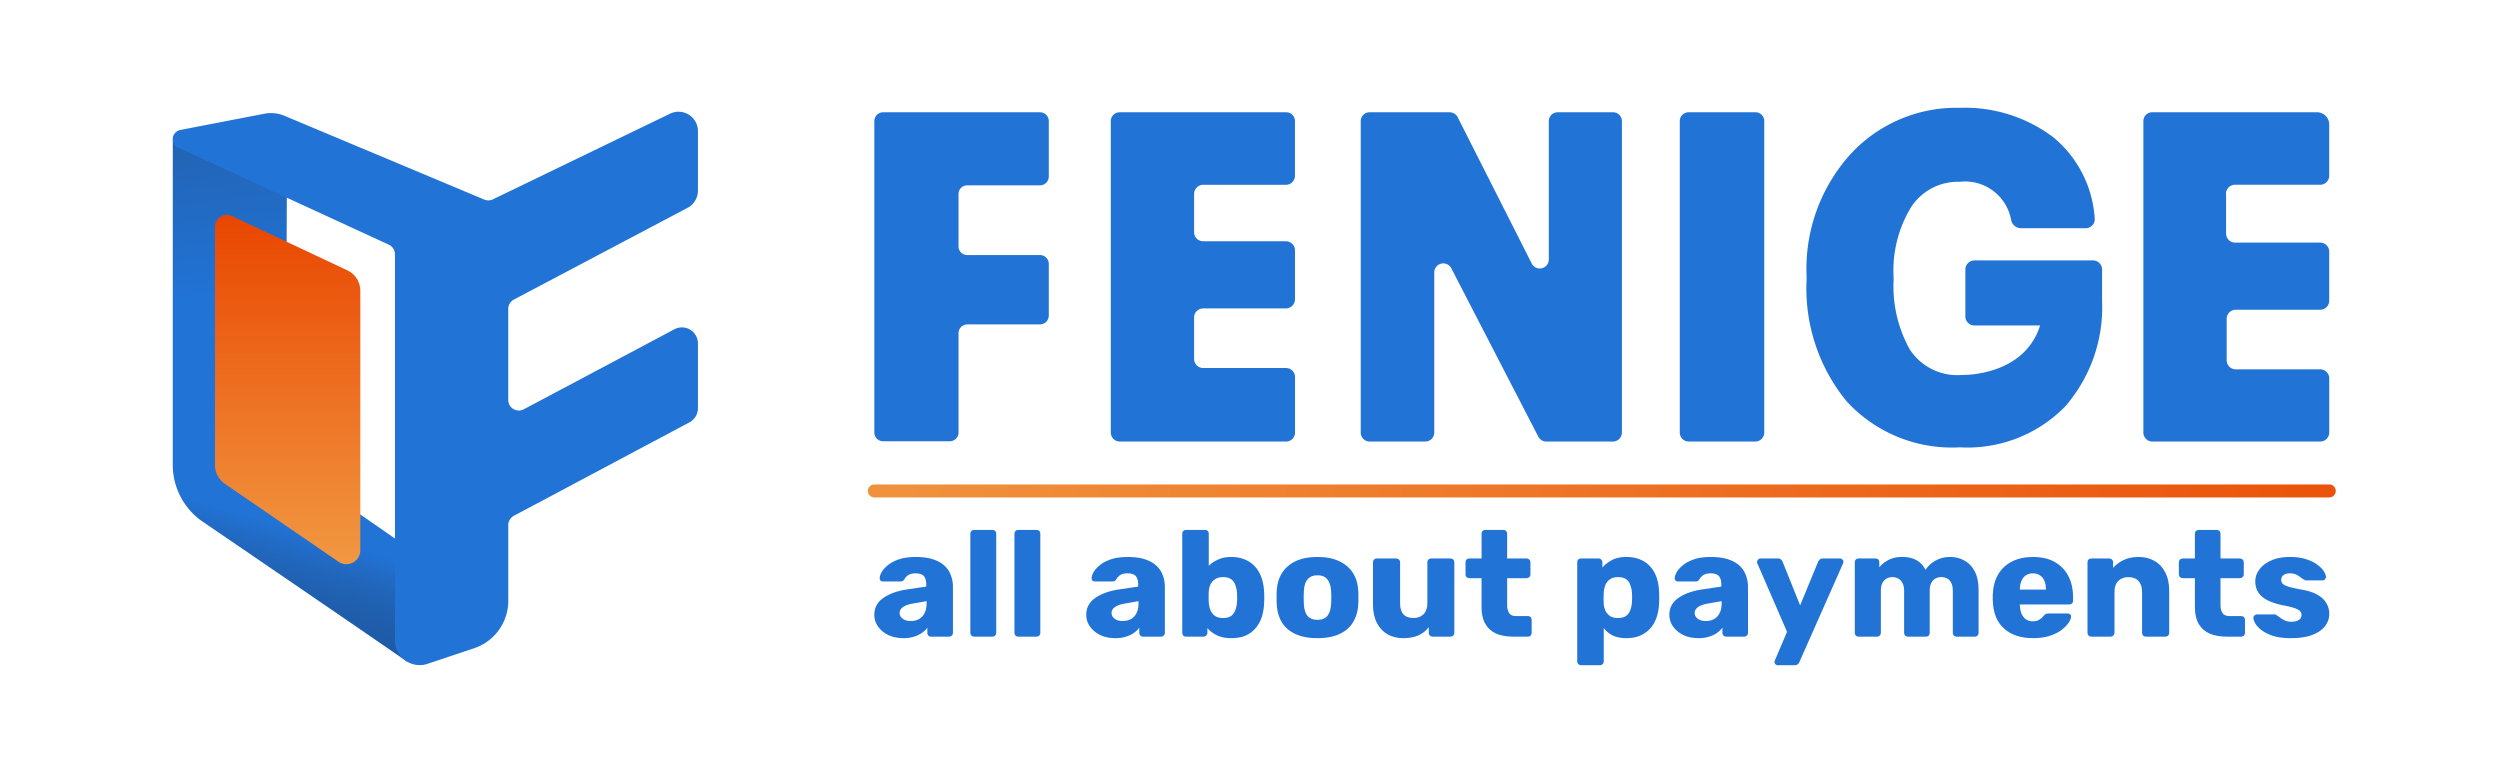
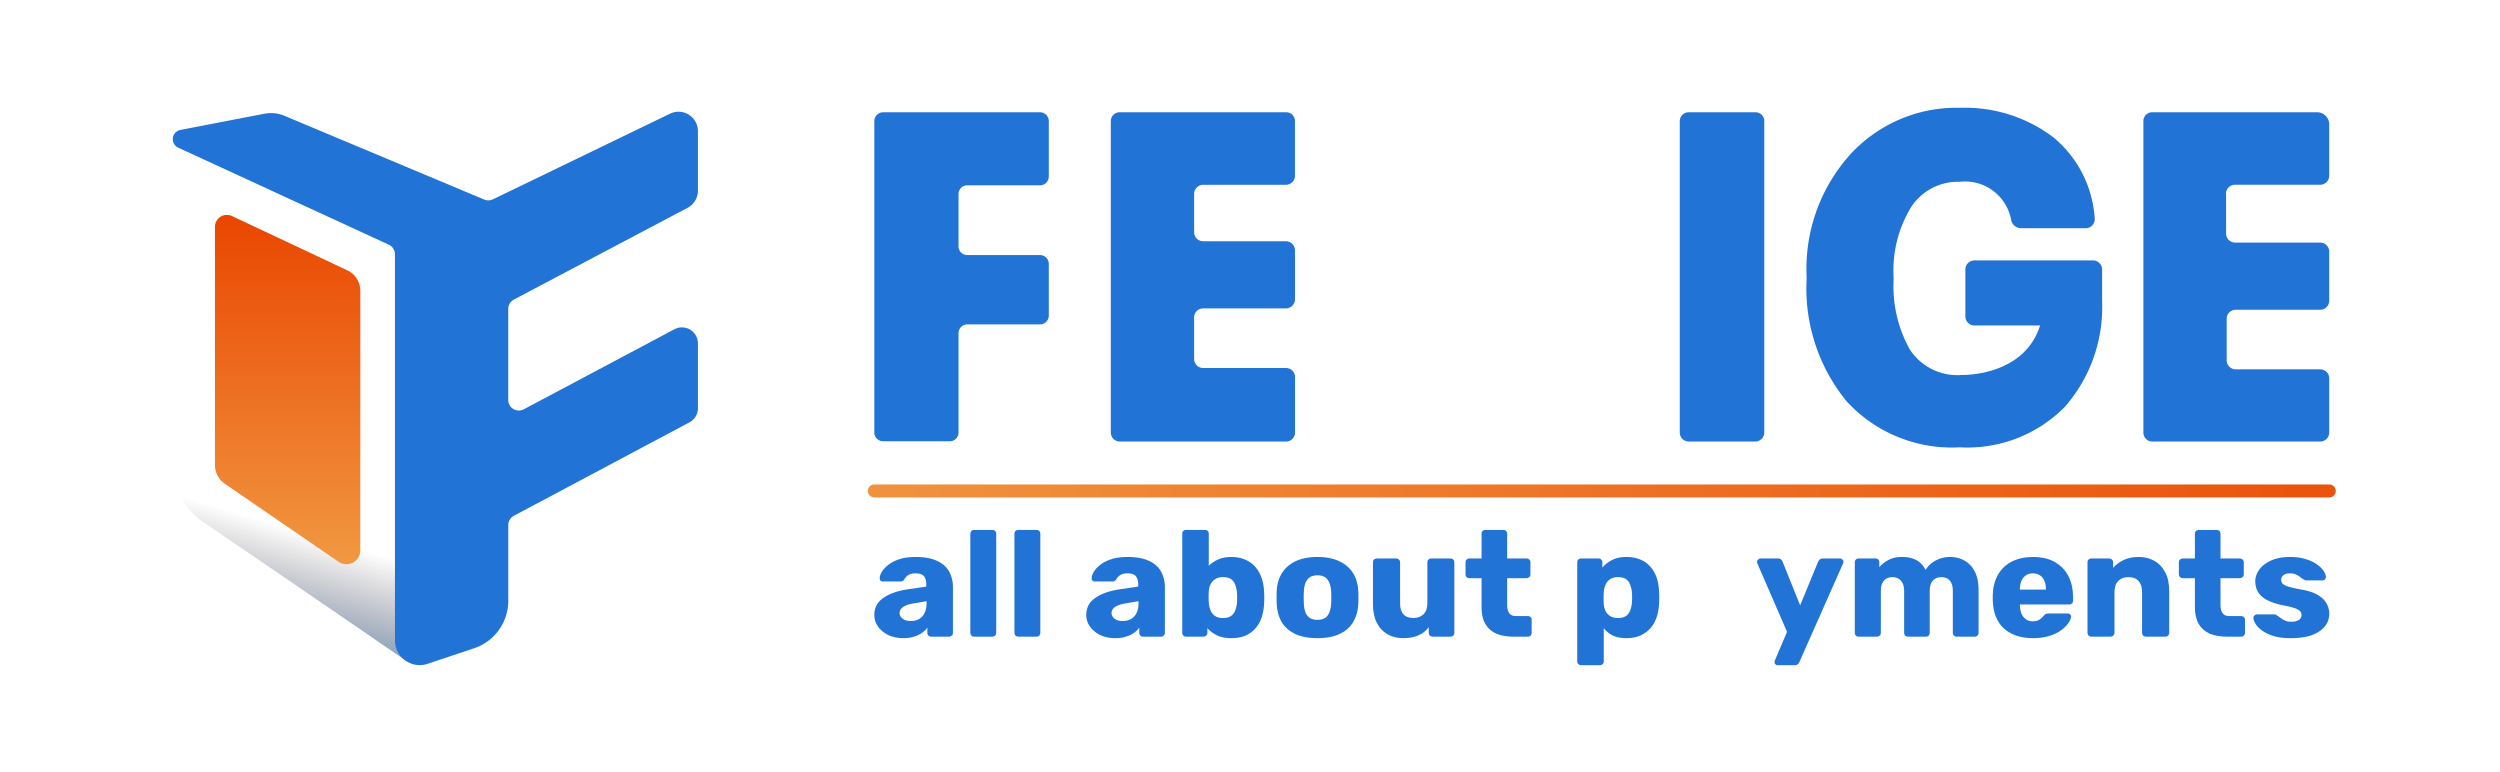
<svg xmlns="http://www.w3.org/2000/svg" preserveAspectRatio="xMidYMid meet" data-bbox="85 53 1061 274.285" viewBox="0 0 1230 380" height="380" width="1230" data-type="ugc" role="presentation" aria-hidden="true" aria-label="">
  <g>
-     <path fill="url(#4ca631b9-6257-4c83-aa48-16e4e7d11aba_comp-ldlcspez)" d="M142.519 89.032c1.318.653-1.387 4.37-1.387 5.841l-.361 83.81v33.143a30.523 30.523 0 0 0 13.111 25.056l79.939 55.494a14.18 14.18 0 0 1-3.58 25.111l-30.075 7.908c-25.458-17.647-100.571-68.827-100.571-68.827A33.894 33.894 0 0 1 85 228.655V71.385c0-2.774-.05-6.38 2.49-5.145l55.029 22.793Z" />
    <path fill="url(#279cdc4b-5b95-42c3-aa34-d93b6cb310ec_comp-ldlcspez)" d="M142.519 89.032c1.318.653-1.387 4.37-1.387 5.841l-.361 83.81v33.143a30.523 30.523 0 0 0 13.111 25.056l79.939 55.494a14.18 14.18 0 0 1-3.58 25.111l-30.075 7.908c-25.458-17.647-100.571-68.827-100.571-68.827A33.894 33.894 0 0 1 85 228.655V71.385c0-2.774-.05-6.38 2.49-5.145l55.029 22.793Z" />
    <path fill="#2173D6" d="M338.308 102.23a9.545 9.545 0 0 0 5.078-8.42V64.508a9.552 9.552 0 0 0-9.018-9.522 9.543 9.543 0 0 0-4.675.934l-87.178 42.153a5.202 5.202 0 0 1-4.275.114L139.998 57a17.335 17.335 0 0 0-9.988-1.034L88.711 63.94a4.62 4.62 0 0 0-1.22 8.63l103.8 47.815a5.2 5.2 0 0 1 3.025 4.723v189.941a12.172 12.172 0 0 0 5.059 9.885 12.186 12.186 0 0 0 10.978 1.672l22.892-7.658a24.631 24.631 0 0 0 16.828-23.363V258.35a5.202 5.202 0 0 1 2.757-4.591l86.394-45.979a7.866 7.866 0 0 0 4.162-6.937v-31.909a7.88 7.88 0 0 0-11.571-6.937L257.7 201.376c-3.464 1.84-7.641-.671-7.641-4.593V151.98a5.202 5.202 0 0 1 2.772-4.599l85.477-45.151Z" />
    <path fill="url(#87e89a14-1de5-4a95-abe7-024855953ccd_comp-ldlcspez)" d="m166.599 276.42-55.997-38.409a11.142 11.142 0 0 1-3.557-4.007 11.195 11.195 0 0 1-1.281-5.213V111.573a5.901 5.901 0 0 1 2.698-4.916 5.832 5.832 0 0 1 5.572-.408l56.858 26.765a11.102 11.102 0 0 1 4.659 4.114 11.18 11.18 0 0 1 1.73 5.986v127.607a6.897 6.897 0 0 1-.98 3.544 6.868 6.868 0 0 1-2.657 2.531 6.825 6.825 0 0 1-7.045-.376Z" />
    <path fill="#2173D6" d="M430.172 212.792V59.613c0-1.16.46-2.274 1.279-3.094a4.367 4.367 0 0 1 3.089-1.282h77.1c1.159 0 2.27.46 3.089 1.282a4.381 4.381 0 0 1 1.279 3.094v27.208a4.38 4.38 0 0 1-1.279 3.094 4.364 4.364 0 0 1-3.089 1.282h-35.747a4.212 4.212 0 0 0-3.059 1.239 4.223 4.223 0 0 0-1.236 3.065v25.676a4.226 4.226 0 0 0 1.236 3.065 4.222 4.222 0 0 0 3.059 1.238h35.747c1.159 0 2.27.461 3.089 1.282a4.382 4.382 0 0 1 1.279 3.095v25.384a4.38 4.38 0 0 1-1.279 3.094 4.362 4.362 0 0 1-3.089 1.282h-35.747c-.57 0-1.135.114-1.661.334a4.303 4.303 0 0 0-2.634 4.043v48.798a4.322 4.322 0 0 1-1.284 3.069 4.298 4.298 0 0 1-3.085 1.235H434.54a4.301 4.301 0 0 1-4.368-4.304Z" />
    <path fill="#2173D6" d="M546.514 212.792V59.613c0-1.16.46-2.274 1.279-3.094a4.363 4.363 0 0 1 3.089-1.282h81.945a4.29 4.29 0 0 1 3.99 2.707c.211.53.315 1.098.305 1.67v26.842c0 1.18-.468 2.312-1.3 3.146a4.438 4.438 0 0 1-3.141 1.304h-40.737a4.51 4.51 0 0 0-3.145 1.35 4.522 4.522 0 0 0-1.296 3.172v18.819c0 1.18.468 2.312 1.3 3.146a4.437 4.437 0 0 0 3.141 1.304h40.754a4.51 4.51 0 0 1 3.145 1.35 4.53 4.53 0 0 1 1.296 3.172v23.998a4.53 4.53 0 0 1-1.296 3.172 4.51 4.51 0 0 1-3.145 1.35h-40.754a4.446 4.446 0 0 0-4.441 4.45v20.424a4.44 4.44 0 0 0 4.441 4.449h40.77a4.44 4.44 0 0 1 4.441 4.45v27.28a4.463 4.463 0 0 1-1.3 3.146 4.45 4.45 0 0 1-3.141 1.304h-81.759a4.45 4.45 0 0 1-3.141-1.304 4.446 4.446 0 0 1-1.3-3.146Z" />
-     <path fill="#2173D6" d="M669.479 212.792V59.613c0-1.16.46-2.274 1.279-3.094a4.363 4.363 0 0 1 3.089-1.282h39.387a4.516 4.516 0 0 1 3.931 2.407l36.403 71.921a4.44 4.44 0 0 0 5.011 2.41 4.453 4.453 0 0 0 3.434-4.379V59.613c0-1.16.46-2.274 1.279-3.094a4.367 4.367 0 0 1 3.089-1.282h27.302a4.365 4.365 0 0 1 3.042 1.307 4.379 4.379 0 0 1 1.253 3.07v153.178a4.444 4.444 0 0 1-1.3 3.146 4.445 4.445 0 0 1-3.141 1.303h-32.689a4.432 4.432 0 0 1-4.004-2.407l-42.736-82.716a4.44 4.44 0 0 0-8.446 2.042v78.632a4.463 4.463 0 0 1-1.3 3.146 4.445 4.445 0 0 1-3.141 1.303h-27.229a4.428 4.428 0 0 1-3.187-1.277 4.457 4.457 0 0 1-1.326-3.172Z" />
    <path fill="#2173D6" d="M826.445 212.792V59.613a4.38 4.38 0 0 1 1.28-3.094 4.363 4.363 0 0 1 3.089-1.282h32.907a4.29 4.29 0 0 1 3.99 2.707c.211.53.315 1.098.306 1.67v153.178a4.463 4.463 0 0 1-1.301 3.146 4.446 4.446 0 0 1-3.14 1.303h-32.69a4.443 4.443 0 0 1-3.14-1.303 4.464 4.464 0 0 1-1.301-3.146Z" />
    <path fill="#2173D6" d="M964.191 220.086a70.22 70.22 0 0 1-30.34-5.062 70.339 70.339 0 0 1-25.283-17.55 87.642 87.642 0 0 1-19.73-59.886v-1.823a84.055 84.055 0 0 1 21.259-59.521 70.841 70.841 0 0 1 24.53-17.491 70.721 70.721 0 0 1 29.564-5.705 72.06 72.06 0 0 1 46.159 14.588 56.338 56.338 0 0 1 14.2 17.752 56.535 56.535 0 0 1 6.04 21.929c.07.626.01 1.26-.18 1.86-.19.6-.51 1.153-.93 1.622-.42.469-.93.843-1.51 1.098-.57.255-1.19.384-1.82.38h-31.745a5.015 5.015 0 0 1-3.089-1.057 5.034 5.034 0 0 1-1.789-2.736 23.056 23.056 0 0 0-8.878-14.582 22.974 22.974 0 0 0-16.458-4.456 27.403 27.403 0 0 0-13.56 3.069 27.47 27.47 0 0 0-10.32 9.331 59.617 59.617 0 0 0-8.664 34.356v1.824a63.56 63.56 0 0 0 7.936 33.845 27.984 27.984 0 0 0 11.084 9.835 27.922 27.922 0 0 0 14.543 2.784c9.392 0 31.889-3.283 38.51-24.363h-32.248a4.43 4.43 0 0 1-3.188-1.277 4.442 4.442 0 0 1-1.326-3.172v-23.123a4.529 4.529 0 0 1 1.347-3.151 4.509 4.509 0 0 1 3.167-1.298h58.248a4.492 4.492 0 0 1 3.16 1.298 4.51 4.51 0 0 1 1.35 3.151v15.464a74.386 74.386 0 0 1-18.27 52.08 67.36 67.36 0 0 1-23.737 15.582 67.233 67.233 0 0 1-28.032 4.405Z" />
    <path fill="#2173D6" d="M1054.54 212.792V59.613c-.01-.57.1-1.138.31-1.669.21-.53.53-1.014.93-1.421a4.264 4.264 0 0 1 3.06-1.286h81.23a5.95 5.95 0 0 1 4.17 1.777 5.969 5.969 0 0 1 1.73 4.204v25.238c0 1.18-.47 2.312-1.3 3.146a4.462 4.462 0 0 1-3.14 1.303h-41.56a4.445 4.445 0 0 0-3.63 1.431c-.45.5-.79 1.097-.98 1.747-.19.65-.23 1.334-.12 2.001v18.82c0 1.18.47 2.311 1.3 3.146a4.429 4.429 0 0 0 3.14 1.303h41.85c.59 0 1.17.117 1.71.346.55.228 1.04.562 1.45.983.42.421.74.92.96 1.468.22.549.33 1.135.32 1.725v23.998c.01.591-.1 1.177-.32 1.726a4.374 4.374 0 0 1-.96 1.468c-.41.421-.9.755-1.45.983-.54.228-1.12.346-1.71.346h-41.56c-.58 0-1.16.115-1.7.339a4.61 4.61 0 0 0-1.44.964c-.41.413-.74.904-.96 1.444a4.514 4.514 0 0 0-.34 1.702v20.424c0 1.18.47 2.312 1.3 3.146a4.46 4.46 0 0 0 3.14 1.304h41.57c1.18 0 2.31.468 3.15 1.303.83.834 1.3 1.966 1.3 3.146v26.624c0 .584-.12 1.163-.34 1.703-.23.54-.55 1.03-.96 1.443a4.56 4.56 0 0 1-1.45.965 4.39 4.39 0 0 1-1.7.338h-82.7a4.444 4.444 0 0 1-4.3-4.449Z" />
    <path fill="#2173D6" d="M444.505 313.971c-2.73 0-5.182-.493-7.356-1.479-2.124-1.035-3.817-2.416-5.081-4.142-1.264-1.726-1.896-3.673-1.896-5.843 0-3.501 1.466-6.262 4.398-8.284 2.933-2.071 6.825-3.476 11.679-4.216l9.479-1.405v-1.036c0-1.775-.379-3.131-1.138-4.068-.758-.936-2.148-1.405-4.17-1.405-1.416 0-2.579.271-3.489.814a5.852 5.852 0 0 0-2.047 2.219c-.455.641-1.087.961-1.896.961h-8.494c-.556 0-.985-.148-1.289-.444a1.473 1.473 0 0 1-.379-1.183c0-.888.329-1.898.986-3.033.708-1.183 1.769-2.342 3.185-3.476 1.416-1.134 3.236-2.071 5.46-2.81 2.224-.74 4.929-1.11 8.114-1.11 3.236 0 6.016.37 8.342 1.11 2.326.739 4.221 1.775 5.688 3.106a11.646 11.646 0 0 1 3.185 4.734c.707 1.775 1.061 3.747 1.061 5.917v22.485c0 .493-.202.936-.606 1.331a1.78 1.78 0 0 1-1.29.518h-8.796c-.556 0-1.011-.173-1.365-.518-.354-.395-.531-.838-.531-1.331v-2.589c-.657.937-1.542 1.8-2.654 2.589-1.113.789-2.427 1.405-3.944 1.849-1.466.493-3.185.739-5.156.739Zm3.564-8.431c1.466 0 2.78-.296 3.943-.888 1.213-.641 2.149-1.603 2.806-2.885.708-1.331 1.062-2.983 1.062-4.955v-1.036l-6.446 1.11c-2.376.394-4.121 1.011-5.233 1.849-1.061.789-1.592 1.726-1.592 2.81 0 .839.252 1.554.758 2.145.506.592 1.163 1.061 1.972 1.406a8.321 8.321 0 0 0 2.73.444Z" />
    <path fill="#2173D6" d="M479.301 313.232c-.557 0-1.012-.173-1.365-.518-.354-.395-.531-.838-.531-1.331v-48.816c0-.543.177-.986.531-1.332.353-.345.808-.517 1.365-.517h8.948c.556 0 1.011.172 1.365.517.354.346.531.789.531 1.332v48.816c0 .493-.177.936-.531 1.331-.354.345-.809.518-1.365.518h-8.948Z" />
    <path fill="#2173D6" d="M500.999 313.232c-.556 0-1.011-.173-1.365-.518-.354-.395-.531-.838-.531-1.331v-48.816c0-.543.177-.986.531-1.332.354-.345.809-.517 1.365-.517h8.949c.556 0 1.011.172 1.365.517.354.346.531.789.531 1.332v48.816c0 .493-.177.936-.531 1.331-.354.345-.809.518-1.365.518h-8.949Z" />
    <path fill="#2173D6" d="M548.777 313.971c-2.73 0-5.182-.493-7.356-1.479-2.124-1.035-3.817-2.416-5.081-4.142-1.264-1.726-1.896-3.673-1.896-5.843 0-3.501 1.466-6.262 4.398-8.284 2.933-2.071 6.825-3.476 11.679-4.216l9.479-1.405v-1.036c0-1.775-.379-3.131-1.138-4.068-.758-.936-2.148-1.405-4.17-1.405-1.416 0-2.579.271-3.489.814a5.852 5.852 0 0 0-2.047 2.219c-.455.641-1.087.961-1.896.961h-8.494c-.556 0-.985-.148-1.289-.444a1.473 1.473 0 0 1-.379-1.183c0-.888.329-1.898.986-3.033.708-1.183 1.769-2.342 3.185-3.476 1.416-1.134 3.236-2.071 5.46-2.81 2.224-.74 4.929-1.11 8.114-1.11 3.236 0 6.016.37 8.342 1.11 2.326.739 4.221 1.775 5.688 3.106a11.646 11.646 0 0 1 3.185 4.734c.707 1.775 1.061 3.747 1.061 5.917v22.485c0 .493-.202.936-.606 1.331a1.78 1.78 0 0 1-1.29.518h-8.796c-.556 0-1.011-.173-1.365-.518-.354-.395-.531-.838-.531-1.331v-2.589c-.657.937-1.542 1.8-2.654 2.589-1.113.789-2.427 1.405-3.944 1.849-1.466.493-3.185.739-5.156.739Zm3.564-8.431c1.466 0 2.78-.296 3.943-.888 1.213-.641 2.149-1.603 2.806-2.885.708-1.331 1.062-2.983 1.062-4.955v-1.036l-6.446 1.11c-2.376.394-4.121 1.011-5.233 1.849-1.061.789-1.592 1.726-1.592 2.81 0 .839.252 1.554.758 2.145.506.592 1.163 1.061 1.972 1.406a8.321 8.321 0 0 0 2.73.444Z" />
    <path fill="#2173D6" d="M605.792 313.971c-2.781 0-5.131-.468-7.053-1.405-1.921-.937-3.488-2.12-4.701-3.55v2.367c0 .493-.203.936-.607 1.331a1.78 1.78 0 0 1-1.289.518h-8.569c-.557 0-1.012-.173-1.365-.518-.354-.395-.531-.838-.531-1.331v-48.816c0-.543.177-.986.531-1.332.353-.345.808-.517 1.365-.517h9.251c.556 0 1.011.172 1.365.517.354.346.531.789.531 1.332v15.828c1.264-1.282 2.806-2.318 4.626-3.107 1.82-.838 3.969-1.257 6.446-1.257 2.528 0 4.752.419 6.673 1.257 1.972.789 3.64 1.948 5.005 3.477 1.365 1.479 2.427 3.303 3.186 5.473.758 2.12 1.188 4.487 1.289 7.101.05.986.076 1.873.076 2.662 0 .74-.026 1.603-.076 2.589-.101 2.761-.531 5.227-1.289 7.396-.759 2.121-1.846 3.945-3.261 5.474-1.365 1.479-3.008 2.613-4.93 3.402-1.921.74-4.145 1.109-6.673 1.109Zm-4.095-9.911c1.719 0 3.059-.345 4.019-1.035.961-.691 1.643-1.627 2.048-2.811.455-1.183.733-2.49.834-3.92a34.743 34.743 0 0 0 0-4.586c-.101-1.43-.379-2.736-.834-3.92-.405-1.183-1.087-2.12-2.048-2.81-.96-.691-2.3-1.036-4.019-1.036-1.567 0-2.856.345-3.868 1.036a6.018 6.018 0 0 0-2.275 2.588c-.505 1.036-.783 2.17-.834 3.403-.05.937-.076 1.849-.076 2.736 0 .888.026 1.825.076 2.811.101 1.331.379 2.564.834 3.698a6.36 6.36 0 0 0 2.2 2.811c1.011.69 2.325 1.035 3.943 1.035Z" />
    <path fill="#2173D6" d="M648.173 313.971c-4.247 0-7.837-.665-10.769-1.997-2.882-1.331-5.106-3.229-6.673-5.695-1.517-2.515-2.376-5.498-2.579-8.949a66.368 66.368 0 0 1-.075-3.329c0-1.282.025-2.391.075-3.328.203-3.501 1.113-6.484 2.73-8.95 1.618-2.465 3.868-4.364 6.75-5.695 2.932-1.331 6.446-1.997 10.541-1.997 4.145 0 7.659.666 10.541 1.997 2.932 1.331 5.207 3.23 6.825 5.695 1.617 2.466 2.527 5.449 2.73 8.95.05.937.076 2.046.076 3.328 0 1.233-.026 2.342-.076 3.329-.203 3.451-1.087 6.434-2.654 8.949-1.517 2.466-3.742 4.364-6.674 5.695-2.882 1.332-6.471 1.997-10.768 1.997Zm0-9.023c2.275 0 3.918-.666 4.929-1.997 1.062-1.332 1.668-3.329 1.82-5.991.05-.74.076-1.726.076-2.959 0-1.232-.026-2.219-.076-2.958-.152-2.614-.758-4.586-1.82-5.917-1.011-1.381-2.654-2.071-4.929-2.071-2.174 0-3.817.69-4.93 2.071-1.061 1.331-1.643 3.303-1.744 5.917-.05.739-.076 1.726-.076 2.958 0 1.233.026 2.219.076 2.959.101 2.662.683 4.659 1.744 5.991 1.113 1.331 2.756 1.997 4.93 1.997Z" />
    <path fill="#2173D6" d="M690.361 313.971c-2.881 0-5.46-.641-7.735-1.923-2.224-1.282-3.968-3.155-5.232-5.621-1.264-2.515-1.896-5.572-1.896-9.171V276.62c0-.543.177-.986.531-1.332.354-.345.809-.517 1.365-.517h9.479c.556 0 1.011.172 1.365.517.404.346.607.789.607 1.332v20.192c0 4.832 2.199 7.248 6.597 7.248 2.073 0 3.716-.616 4.929-1.849 1.264-1.282 1.896-3.082 1.896-5.399V276.62c0-.543.177-.986.531-1.332.354-.345.809-.517 1.365-.517h9.479c.557 0 1.012.172 1.365.517.354.346.531.789.531 1.332v34.763c0 .493-.177.936-.531 1.331-.353.345-.808.518-1.365.518h-8.796c-.506 0-.961-.173-1.365-.518-.354-.395-.531-.838-.531-1.331v-2.811c-1.315 1.775-3.034 3.131-5.157 4.068-2.073.888-4.55 1.331-7.432 1.331Z" />
    <path fill="#2173D6" d="M744.63 313.232c-3.235 0-6.041-.493-8.417-1.48-2.326-1.035-4.121-2.613-5.385-4.733-1.264-2.17-1.896-4.956-1.896-8.358V284.46h-5.915a2.146 2.146 0 0 1-1.44-.518c-.354-.345-.531-.789-.531-1.331v-5.991c0-.543.177-.986.531-1.332a2.145 2.145 0 0 1 1.44-.517h5.915v-12.204c0-.543.177-.986.531-1.332a2.05 2.05 0 0 1 1.365-.517h8.797c.556 0 1.011.172 1.365.517.354.346.531.789.531 1.332v12.204H751c.556 0 1.011.172 1.365.517.405.346.607.789.607 1.332v5.991c0 .542-.202.986-.607 1.331-.354.345-.809.518-1.365.518h-9.479v13.165c0 1.677.329 3.008.986 3.994.657.987 1.769 1.48 3.337 1.48h5.839c.556 0 1.011.172 1.365.517.354.346.531.789.531 1.332v6.435c0 .493-.177.936-.531 1.331-.354.345-.809.518-1.365.518h-7.053Z" />
    <path fill="#2173D6" d="M777.898 327.285c-.556 0-1.011-.197-1.365-.592a1.69 1.69 0 0 1-.531-1.257V276.62c0-.543.177-.986.531-1.332.354-.345.809-.517 1.365-.517h8.569c.506 0 .935.172 1.289.517.405.346.607.789.607 1.332v2.663c1.213-1.48 2.78-2.712 4.702-3.699 1.921-1.035 4.272-1.553 7.052-1.553 2.528 0 4.752.395 6.674 1.184a12.927 12.927 0 0 1 4.929 3.328c1.415 1.479 2.502 3.279 3.261 5.399.758 2.12 1.188 4.561 1.289 7.323.05.986.076 1.898.076 2.736 0 .838-.026 1.751-.076 2.737-.101 2.663-.531 5.054-1.289 7.174-.759 2.121-1.82 3.92-3.185 5.4-1.365 1.479-3.034 2.638-5.005 3.476-1.922.789-4.146 1.183-6.674 1.183-2.477 0-4.651-.419-6.522-1.257a12.66 12.66 0 0 1-4.55-3.698v16.42c0 .493-.177.912-.531 1.257-.353.395-.808.592-1.365.592h-9.251Zm18.124-23.225c1.719 0 3.059-.345 4.019-1.035.961-.691 1.643-1.627 2.048-2.811.455-1.183.733-2.49.834-3.92a34.743 34.743 0 0 0 0-4.586c-.101-1.43-.379-2.736-.834-3.92-.405-1.183-1.087-2.12-2.048-2.81-.96-.691-2.3-1.036-4.019-1.036-1.618 0-2.932.37-3.943 1.11a5.914 5.914 0 0 0-2.2 2.736c-.455 1.134-.733 2.367-.834 3.698-.05.937-.076 1.85-.076 2.737 0 .888.026 1.825.076 2.811a9.041 9.041 0 0 0 .834 3.476c.506 1.035 1.264 1.898 2.276 2.589 1.011.641 2.3.961 3.867.961Z" />
-     <path fill="#2173D6" d="M835.673 313.971c-2.73 0-5.182-.493-7.356-1.479-2.124-1.035-3.817-2.416-5.081-4.142-1.264-1.726-1.896-3.673-1.896-5.843 0-3.501 1.466-6.262 4.398-8.284 2.933-2.071 6.825-3.476 11.679-4.216l9.479-1.405v-1.036c0-1.775-.379-3.131-1.137-4.068-.759-.936-2.149-1.405-4.171-1.405-1.416 0-2.579.271-3.489.814a5.852 5.852 0 0 0-2.047 2.219c-.455.641-1.087.961-1.896.961h-8.493c-.557 0-.986-.148-1.29-.444a1.473 1.473 0 0 1-.379-1.183c0-.888.329-1.898.986-3.033.708-1.183 1.769-2.342 3.185-3.476 1.416-1.134 3.236-2.071 5.46-2.81 2.225-.74 4.929-1.11 8.114-1.11 3.236 0 6.017.37 8.342 1.11 2.326.739 4.222 1.775 5.688 3.106a11.636 11.636 0 0 1 3.185 4.734c.708 1.775 1.061 3.747 1.061 5.917v22.485c0 .493-.202.936-.606 1.331a1.78 1.78 0 0 1-1.289.518h-8.797c-.556 0-1.011-.173-1.365-.518-.354-.395-.531-.838-.531-1.331v-2.589c-.657.937-1.542 1.8-2.654 2.589-1.112.789-2.427 1.405-3.944 1.849-1.466.493-3.185.739-5.156.739Zm3.564-8.431c1.466 0 2.78-.296 3.943-.888 1.214-.641 2.149-1.603 2.806-2.885.708-1.331 1.062-2.983 1.062-4.955v-1.036l-6.446 1.11c-2.376.394-4.12 1.011-5.233 1.849-1.061.789-1.592 1.726-1.592 2.81 0 .839.253 1.554.758 2.145.506.592 1.163 1.061 1.972 1.406a8.321 8.321 0 0 0 2.73.444Z" />
    <path fill="#2173D6" d="M874.67 327.285c-.455 0-.834-.148-1.138-.444a1.488 1.488 0 0 1-.455-1.109v-.444c.051-.148.127-.321.228-.518l5.915-13.905-14.56-33.579c-.152-.346-.228-.642-.228-.888.101-.444.304-.814.607-1.11a1.45 1.45 0 0 1 1.137-.517h8.645c.658 0 1.138.172 1.441.517.354.296.607.642.759 1.036l8.645 21.523 8.872-21.523a3.97 3.97 0 0 1 .759-1.036c.354-.345.859-.517 1.516-.517h8.494c.455 0 .834.172 1.137.517.354.296.531.642.531 1.036 0 .247-.076.567-.227.962l-21.461 48.446a2.526 2.526 0 0 1-.759 1.035c-.354.345-.859.518-1.516.518h-8.342Z" />
    <path fill="#2173D6" d="M914.458 313.232c-.556 0-1.011-.173-1.365-.518-.353-.395-.53-.838-.53-1.331V276.62c0-.543.177-.986.53-1.332.354-.345.809-.517 1.365-.517h8.266c.556 0 1.012.172 1.365.517.354.346.531.789.531 1.332v2.515c1.011-1.332 2.427-2.491 4.247-3.477 1.82-1.035 3.969-1.578 6.446-1.627 5.864-.148 9.884 1.972 12.057 6.361 1.163-1.874 2.806-3.402 4.93-4.586 2.174-1.183 4.55-1.775 7.128-1.775 2.629 0 4.98.592 7.053 1.775 2.123 1.134 3.817 2.909 5.081 5.326 1.264 2.366 1.895 5.448 1.895 9.245v21.006c0 .493-.176.936-.53 1.331-.354.345-.809.518-1.365.518h-8.797a2.148 2.148 0 0 1-1.441-.518c-.354-.395-.531-.838-.531-1.331v-20.488c0-1.726-.253-3.082-.758-4.068-.506-1.036-1.188-1.775-2.048-2.219-.859-.444-1.845-.666-2.957-.666-.91 0-1.82.222-2.73.666-.86.444-1.568 1.183-2.124 2.219-.505.986-.758 2.342-.758 4.068v20.488c0 .493-.177.936-.531 1.331-.354.345-.809.518-1.365.518h-8.797c-.556 0-1.011-.173-1.365-.518-.354-.395-.53-.838-.53-1.331v-20.488c0-1.726-.279-3.082-.835-4.068-.556-1.036-1.264-1.775-2.123-2.219a6.022 6.022 0 0 0-2.806-.666c-.96 0-1.896.222-2.806.666-.859.444-1.567 1.183-2.123 2.219-.506.986-.758 2.317-.758 3.994v20.562c0 .493-.203.936-.607 1.331a1.78 1.78 0 0 1-1.289.518h-9.025Z" />
    <path fill="#2173D6" d="M1000.23 313.971c-5.967 0-10.72-1.578-14.259-4.733-3.539-3.156-5.384-7.84-5.536-14.053v-2.589c.152-3.895 1.037-7.224 2.655-9.985 1.668-2.811 3.943-4.931 6.825-6.361 2.932-1.479 6.344-2.219 10.235-2.219 4.45 0 8.12.863 11 2.589 2.93 1.726 5.13 4.068 6.6 7.026 1.46 2.959 2.2 6.337 2.2 10.133v1.775c0 .543-.18.987-.54 1.332-.35.345-.8.518-1.36.518h-24.268v.517c.051 1.43.304 2.737.759 3.92.505 1.184 1.213 2.121 2.123 2.811.96.69 2.123 1.035 3.486 1.035 1.01 0 1.85-.147 2.5-.443.71-.346 1.29-.715 1.75-1.11.45-.444.81-.813 1.06-1.109.46-.543.81-.863 1.06-.962.31-.148.76-.222 1.37-.222h9.4c.51 0 .91.148 1.21.444.36.296.51.69.46 1.184-.05.838-.48 1.849-1.29 3.032s-2 2.367-3.56 3.55c-1.52 1.134-3.44 2.071-5.77 2.811-2.32.74-5.03 1.109-8.11 1.109Zm-6.448-23.89h12.818v-.148c0-1.627-.25-3.008-.76-4.142-.46-1.183-1.19-2.095-2.2-2.736-.96-.641-2.12-.962-3.49-.962-1.312 0-2.45.321-3.41.962-.961.641-1.694 1.553-2.199 2.736-.506 1.134-.759 2.515-.759 4.142v.148Z" />
    <path fill="#2173D6" d="M1028.95 313.232c-.56 0-1.01-.173-1.36-.518-.36-.395-.54-.838-.54-1.331V276.62c0-.543.18-.986.54-1.332.35-.345.8-.517 1.36-.517h8.72c.56 0 1.01.172 1.37.517.4.346.6.789.6 1.332v2.81c1.27-1.528 2.96-2.81 5.08-3.846 2.13-1.035 4.63-1.553 7.51-1.553 2.93 0 5.51.641 7.74 1.923 2.27 1.282 4.04 3.156 5.3 5.621 1.32 2.466 1.98 5.523 1.98 9.172v20.636c0 .493-.18.936-.53 1.331-.36.345-.81.518-1.37.518h-9.55c-.51 0-.96-.173-1.37-.518-.35-.395-.53-.838-.53-1.331v-20.192c0-2.318-.58-4.093-1.74-5.326-1.12-1.282-2.78-1.923-5.01-1.923-2.07 0-3.74.641-5 1.923-1.22 1.233-1.82 3.008-1.82 5.326v20.192c0 .493-.21.936-.61 1.331-.36.345-.78.518-1.29.518h-9.48Z" />
    <path fill="#2173D6" d="M1095.59 313.232c-3.24 0-6.05-.493-8.42-1.48-2.33-1.035-4.12-2.613-5.39-4.733-1.26-2.17-1.89-4.956-1.89-8.358V284.46h-5.92c-.55 0-1.03-.173-1.44-.518-.35-.345-.53-.789-.53-1.331v-5.991c0-.543.18-.986.53-1.332.41-.345.89-.517 1.44-.517h5.92v-12.204c0-.543.17-.986.53-1.332.4-.345.86-.517 1.36-.517h8.8c.56 0 1.01.172 1.37.517.35.346.53.789.53 1.332v12.204h9.48c.55 0 1.01.172 1.36.517.4.346.61.789.61 1.332v5.991c0 .542-.21.986-.61 1.331-.35.345-.81.518-1.36.518h-9.48v13.165c0 1.677.32 3.008.98 3.994.66.987 1.77 1.48 3.34 1.48h5.84c.55 0 1.01.172 1.36.517.36.346.53.789.53 1.332v6.435c0 .493-.17.936-.53 1.331-.35.345-.81.518-1.36.518h-7.05Z" />
    <path fill="#2173D6" d="M1127.04 313.971c-3.28 0-6.09-.345-8.42-1.035-2.27-.74-4.14-1.627-5.61-2.663-1.41-1.035-2.48-2.095-3.18-3.18-.71-1.134-1.09-2.121-1.14-2.959-.05-.542.13-.986.53-1.331s.83-.518 1.29-.518h8.64c.16 0 .28.025.38.074.16.049.31.148.46.296.66.345 1.31.789 1.97 1.331.66.493 1.42.937 2.28 1.332.85.394 1.89.591 3.1.591 1.42 0 2.61-.271 3.57-.813.96-.592 1.44-1.406 1.44-2.441 0-.789-.23-1.43-.68-1.923-.46-.543-1.39-1.06-2.81-1.553-1.36-.493-3.44-.987-6.22-1.48-2.63-.591-4.93-1.356-6.9-2.292-1.97-.987-3.49-2.244-4.55-3.773-1.06-1.577-1.59-3.476-1.59-5.695 0-1.972.66-3.871 1.97-5.695 1.32-1.824 3.24-3.304 5.76-4.438 2.53-1.183 5.67-1.775 9.41-1.775 2.88 0 5.41.345 7.58 1.036 2.18.641 4 1.479 5.46 2.514 1.47 1.036 2.58 2.096 3.34 3.181.76 1.085 1.16 2.071 1.21 2.958.05.493-.1.937-.45 1.332-.36.345-.76.517-1.22.517h-7.88c-.21 0-.41-.024-.61-.074-.2-.098-.38-.197-.53-.295a9.534 9.534 0 0 1-1.82-1.184 11.32 11.32 0 0 0-2.12-1.331c-.81-.395-1.82-.592-3.04-.592-1.36 0-2.42.296-3.18.888-.76.591-1.14 1.356-1.14 2.293 0 .641.2 1.232.61 1.775.45.542 1.34 1.035 2.65 1.479 1.37.444 3.46.937 6.29 1.479 3.49.543 6.27 1.43 8.35 2.663 2.07 1.183 3.54 2.589 4.39 4.216.91 1.578 1.37 3.254 1.37 5.029 0 2.367-.73 4.463-2.2 6.287-1.47 1.825-3.61 3.255-6.45 4.29-2.78.986-6.21 1.479-10.31 1.479Z" />
    <path stroke-linecap="round" stroke-miterlimit="10" stroke-width="6.391" stroke="url(#227f1f84-8931-468b-a0ff-3fe09504dea8_comp-ldlcspez)" d="M430.172 241.544H1146" fill="none" />
    <defs fill="none">
      <linearGradient gradientUnits="userSpaceOnUse" y2="147.213" x2="96.274" y1="61.122" x1="85" id="4ca631b9-6257-4c83-aa48-16e4e7d11aba_comp-ldlcspez">
        <stop stop-color="#2262B0" />
        <stop stop-color="#2173D6" offset="1" />
      </linearGradient>
      <linearGradient gradientUnits="userSpaceOnUse" y2="267.124" x2="166.991" y1="322.468" x1="150.593" id="279cdc4b-5b95-42c3-aa34-d93b6cb310ec_comp-ldlcspez">
        <stop stop-opacity=".6" stop-color="#134B8C" />
        <stop stop-opacity="0" stop-color="#261515" offset="1" />
      </linearGradient>
      <linearGradient gradientUnits="userSpaceOnUse" y2="277.599" x2="141.522" y1="105.727" x1="141.522" id="87e89a14-1de5-4a95-abe7-024855953ccd_comp-ldlcspez">
        <stop stop-color="#E94600" />
        <stop stop-color="#F19842" offset="1" />
      </linearGradient>
      <linearGradient gradientUnits="userSpaceOnUse" y2="296.26" x2="368.269" y1="235.22" x1="1299.39" id="227f1f84-8931-468b-a0ff-3fe09504dea8_comp-ldlcspez">
        <stop stop-color="#E94600" />
        <stop stop-color="#F19842" offset="1" />
      </linearGradient>
    </defs>
  </g>
</svg>